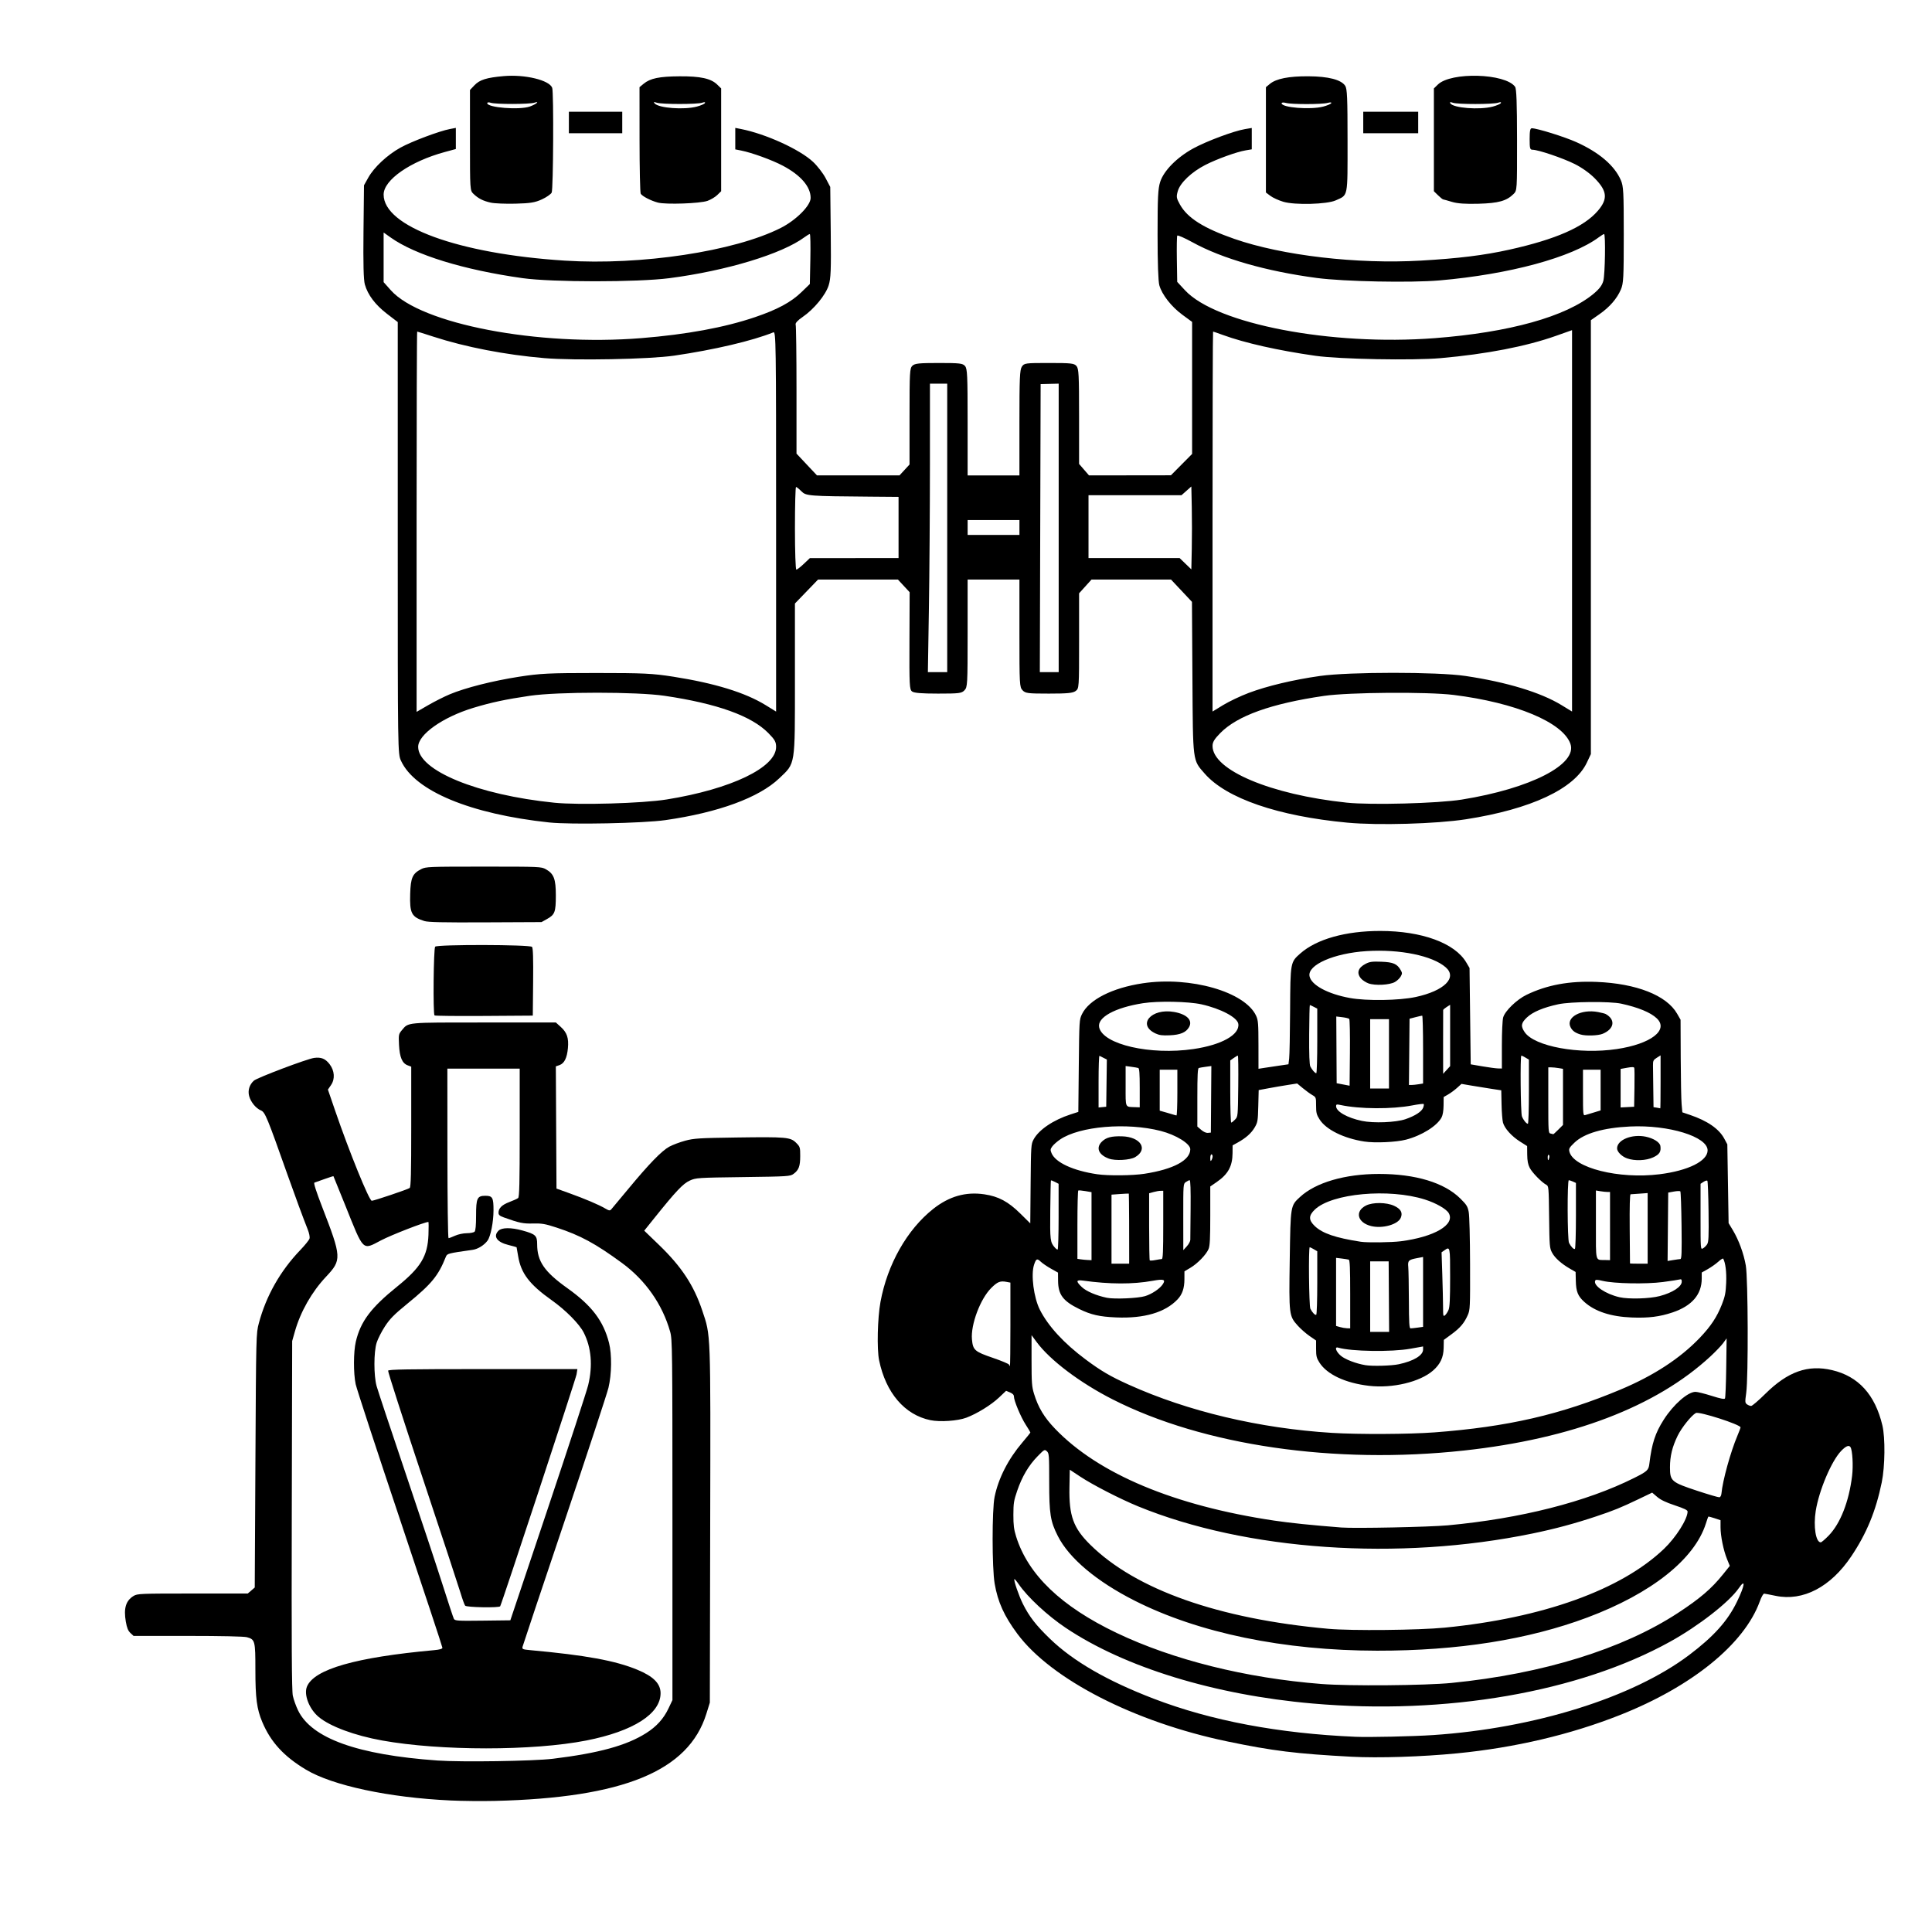
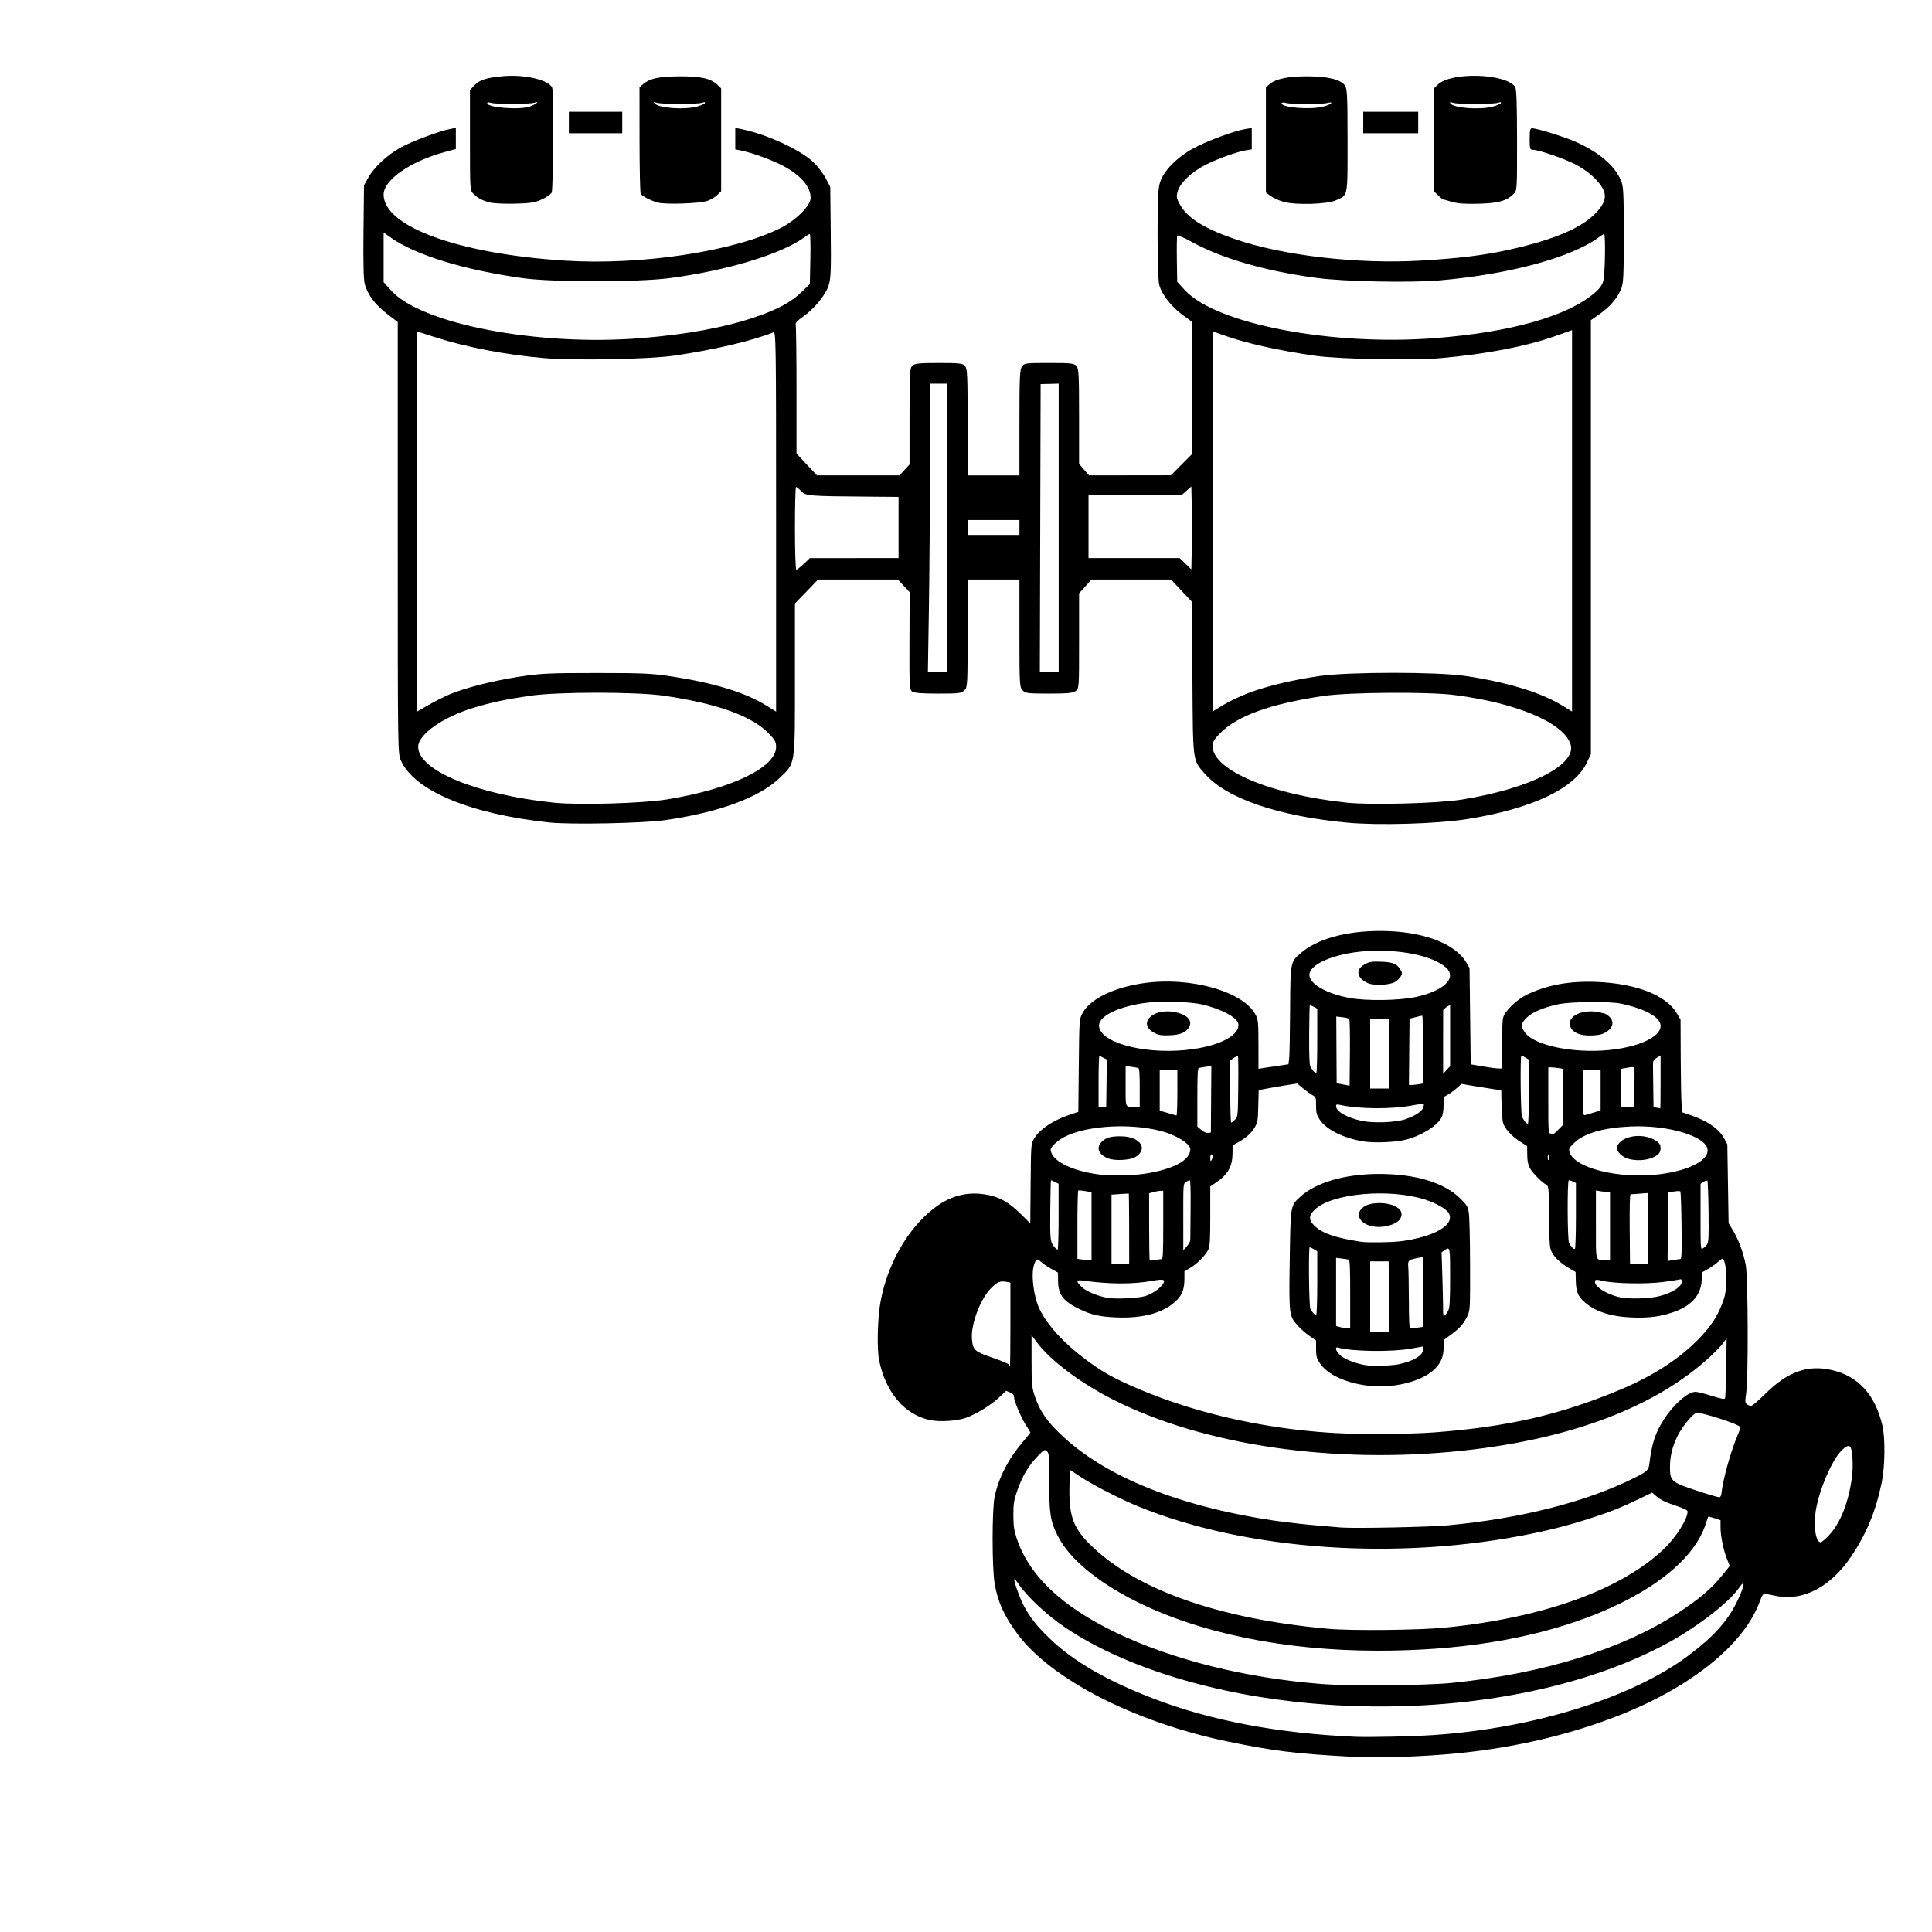
<svg xmlns="http://www.w3.org/2000/svg" xmlns:ns1="http://sodipodi.sourceforge.net/DTD/sodipodi-0.dtd" xmlns:ns2="http://www.inkscape.org/namespaces/inkscape" version="1.1" id="svg1" width="500" height="500" viewBox="0 0 500 500" ns1:docname="Electrochemical_cells.svg" ns2:version="1.2.2 (732a01da63, 2022-12-09)" xml:space="preserve">
  <defs id="defs1" />
  <ns1:namedview id="namedview1" pagecolor="#ffffff" bordercolor="#000000" borderopacity="0.25" ns2:showpageshadow="2" ns2:pageopacity="0.0" ns2:pagecheckerboard="0" ns2:deskcolor="#d1d1d1" showgrid="false" ns2:zoom="0.57063515" ns2:cx="536.24457" ns2:cy="299.66608" ns2:window-width="1920" ns2:window-height="1009" ns2:window-x="-8" ns2:window-y="-8" ns2:window-maximized="1" ns2:current-layer="svg1" />
  <g ns2:groupmode="layer" ns2:label="Image" id="g1">
    <path style="fill:#000000;stroke-width:0.417" d="m 142.145,212.854 c -20.399,-2.17 -34.774,-8.148 -38.362,-15.954 -0.842,-1.832 -0.845,-2.003 -0.845,-57.693 V 83.352 l -2.796,-2.148 c -3.021,-2.321 -4.962,-4.897 -5.721,-7.593 -0.333,-1.182 -0.439,-5.355 -0.349,-13.68 l 0.13,-11.979 1.103,-1.975 c 1.507,-2.699 4.926,-5.888 8.336,-7.774 2.888,-1.598 10.04,-4.287 12.806,-4.815 l 1.524,-0.291 v 2.734 2.734 l -2.833,0.768 c -8.964,2.431 -15.856,7.225 -15.856,11.026 0,8.267 19.384,15.335 46.866,17.088 19.765,1.261 43.892,-2.385 55.884,-8.444 4.001,-2.021 7.76,-5.79 7.76,-7.778 0,-2.925 -2.554,-5.885 -7.202,-8.346 -2.782,-1.473 -8.006,-3.372 -10.787,-3.922 l -1.514,-0.299 V 35.878 33.098 l 1.473,0.291 c 6.417,1.268 15.176,5.257 18.649,8.495 1.123,1.047 2.586,2.937 3.25,4.2 l 1.208,2.296 0.126,11.685 c 0.107,9.942 0.026,12.001 -0.542,13.802 -0.79,2.503 -3.822,6.178 -6.742,8.171 -1.276,0.87 -1.931,1.589 -1.793,1.967 0.119,0.327 0.217,7.974 0.217,16.993 v 16.398 l 2.65,2.818 2.65,2.818 h 10.677 10.677 l 1.299,-1.411 1.299,-1.411 V 107.785 c 0,-11.496 0.056,-12.48 0.743,-13.135 0.622,-0.593 1.737,-0.708 6.844,-0.708 5.395,0 6.179,0.091 6.773,0.782 0.596,0.694 0.672,2.339 0.672,14.546 v 13.763 h 6.704 6.704 v -13.595 c 0,-11.612 0.092,-13.733 0.632,-14.546 0.608,-0.914 0.879,-0.951 7.047,-0.951 5.698,0 6.49,0.087 7.087,0.782 0.593,0.69 0.672,2.236 0.672,13.06 v 12.277 l 1.284,1.486 1.284,1.486 10.6,-0.014 10.6,-0.014 2.742,-2.763 2.742,-2.763 V 100.394 83.31 l -2.526,-1.856 c -2.835,-2.082 -5.265,-5.186 -5.953,-7.603 -0.292,-1.026 -0.459,-5.812 -0.459,-13.145 0,-9.641 0.111,-11.878 0.678,-13.64 0.93,-2.893 4.337,-6.341 8.54,-8.644 3.448,-1.889 10.511,-4.526 13.433,-5.015 l 1.727,-0.289 v 2.764 2.764 l -1.552,0.261 c -2.37,0.399 -7.483,2.247 -10.495,3.793 -3.546,1.82 -6.491,4.623 -7.097,6.752 -0.423,1.487 -0.368,1.828 0.566,3.496 1.945,3.474 6.119,6.108 14.059,8.873 12.391,4.315 31.765,6.574 48.241,5.624 9.836,-0.567 16.397,-1.378 22.978,-2.841 11.996,-2.667 19.271,-5.863 22.856,-10.04 2.634,-3.07 2.45,-5.103 -0.756,-8.383 -1.313,-1.343 -3.35,-2.799 -5.232,-3.739 -3.07,-1.534 -9.428,-3.687 -10.887,-3.687 -0.673,0 -0.767,-0.34 -0.767,-2.781 0,-2.089 0.14,-2.781 0.565,-2.781 1.365,0 8.465,2.213 11.523,3.591 5.914,2.665 9.884,6.062 11.521,9.857 0.674,1.563 0.75,2.996 0.75,14.146 0,11.15 -0.076,12.583 -0.75,14.146 -1.023,2.372 -2.902,4.534 -5.547,6.383 l -2.217,1.549 V 139.015 195.165 l -1.05,2.218 c -3.2,6.762 -14.424,12.021 -31.25,14.64 -7.682,1.196 -22.763,1.628 -30.731,0.879 -17.943,-1.685 -31.29,-6.273 -36.903,-12.686 -3.159,-3.609 -3.045,-2.718 -3.182,-24.778 l -0.122,-19.679 -2.711,-2.888 -2.711,-2.888 H 292.772 282.486 l -1.609,1.781 -1.609,1.781 v 12.313 c 0,12.239 -0.006,12.317 -0.903,12.979 -0.718,0.53 -2.13,0.666 -6.907,0.666 -5.462,0 -6.077,-0.077 -6.817,-0.856 -0.779,-0.821 -0.813,-1.426 -0.813,-14.759 v -13.904 h -6.704 -6.704 v 13.904 c 0,13.333 -0.033,13.939 -0.813,14.759 -0.739,0.779 -1.354,0.856 -6.829,0.856 -4.289,0 -6.224,-0.159 -6.738,-0.555 -0.664,-0.511 -0.717,-1.547 -0.672,-13.121 l 0.049,-12.566 -1.52,-1.639 -1.52,-1.639 h -10.33 -10.33 l -2.994,3.102 -2.994,3.102 -0.001,19.651 c -0.001,22.681 0.178,21.553 -4.068,25.599 -5.235,4.988 -15.758,8.849 -29.452,10.807 -5.739,0.821 -24.501,1.2 -30.065,0.608 z m 30.359,-5.946 c 16.69,-2.684 28.35,-8.275 28.35,-13.593 0,-1.312 -0.322,-1.888 -2.016,-3.607 -4.37,-4.435 -13.242,-7.62 -26.831,-9.632 -7.209,-1.067 -27.687,-1.067 -34.941,0.001 -6.204,0.913 -9.96,1.716 -14.564,3.112 -7.917,2.401 -14.282,6.903 -14.282,10.101 0,6.124 15.399,12.44 35.238,14.453 6.352,0.645 22.782,0.172 29.046,-0.836 z m 205.813,0.023 c 17.822,-2.865 30.003,-9.129 28.098,-14.45 -1.988,-5.552 -14.164,-10.638 -30.247,-12.636 -6.764,-0.84 -27.08,-0.688 -33.519,0.251 -13.661,1.992 -22.413,5.127 -26.829,9.609 -1.549,1.572 -2.018,2.349 -2.018,3.346 0,6.25 15.036,12.601 34.738,14.674 6.28,0.661 23.599,0.198 29.776,-0.795 z M 116.406,179.68 c 4.047,-1.69 11.067,-3.471 17.872,-4.533 5.548,-0.866 7.779,-0.974 20.056,-0.974 12.197,0 14.527,0.112 19.908,0.954 10.725,1.679 18.618,4.109 23.894,7.355 l 2.718,1.672 v -49.216 c 0,-46.698 -0.036,-49.201 -0.711,-48.927 -5.384,2.188 -15.355,4.53 -25.698,6.034 -6.412,0.933 -25.763,1.301 -33.557,0.639 -10.105,-0.859 -20.46,-2.862 -28.757,-5.564 -2.206,-0.718 -4.08,-1.306 -4.164,-1.306 -0.084,0 -0.153,22.144 -0.153,49.209 v 49.209 l 3.006,-1.737 c 1.653,-0.955 4.167,-2.222 5.586,-2.815 z m 206.771,-0.357 c 4.779,-1.798 11.586,-3.416 18.457,-4.387 7.602,-1.075 30.334,-1.078 37.582,-0.004 10.652,1.577 19.491,4.252 24.856,7.523 l 2.772,1.69 V 134.793 85.442 l -4.121,1.461 c -7.756,2.75 -18.022,4.736 -29.903,5.784 -7.217,0.637 -26.14,0.28 -32.405,-0.611 -9.644,-1.372 -18.219,-3.302 -23.933,-5.387 -1.32,-0.482 -2.463,-0.876 -2.539,-0.876 -0.077,0 -0.14,22.124 -0.14,49.165 v 49.165 l 2.772,-1.69 c 1.525,-0.929 4.496,-2.338 6.602,-3.131 z M 245.14,136.616 V 99.29 h -2.235 -2.235 l -0.004,20.963 c -0.002,11.529 -0.123,28.326 -0.268,37.326 l -0.264,16.364 h 2.503 2.503 v -37.326 z m 28.847,0 2.7e-4,-37.326 -2.336,0.058 -2.336,0.058 -0.104,37.268 -0.104,37.268 h 2.44 2.44 z m -65.966,9.315 1.568,-1.487 11.478,-0.01 11.478,-0.01 v -7.915 -7.914 l -7.212,-0.059 c -16.169,-0.131 -16.725,-0.175 -17.944,-1.404 -0.602,-0.607 -1.222,-1.104 -1.377,-1.104 -0.155,0 -0.282,4.813 -0.282,10.695 0,5.96 0.16,10.695 0.361,10.695 0.199,0 1.067,-0.669 1.93,-1.487 z m 100.411,-14.619 -0.114,-5.411 -1.278,1.133 -1.278,1.133 h -12.028 -12.028 v 8.128 8.128 h 11.788 11.788 l 1.518,1.466 1.518,1.466 0.114,-5.316 c 0.062,-2.924 0.062,-7.751 0,-10.727 z m -44.602,5.197 v -1.925 h -6.704 -6.704 v 1.925 1.925 h 6.704 6.704 z M 165.933,87.511 c 11.79,-0.953 21.556,-2.752 29.436,-5.422 5.819,-1.972 9.342,-3.867 12.037,-6.474 l 2.183,-2.113 0.131,-6.465 c 0.072,-3.556 0.009,-6.465 -0.14,-6.465 -0.149,0 -0.757,0.361 -1.35,0.801 -5.844,4.343 -20.219,8.704 -35.004,10.62 -8.261,1.07 -30.346,1.066 -37.988,-0.008 -15.256,-2.143 -27.784,-6.004 -34.14,-10.521 l -1.817,-1.291 v 6.421 6.421 l 1.854,2.087 c 7.78,8.758 38.106,14.565 64.798,12.408 z m 205.359,0.003 c 19.368,-1.482 34.027,-5.578 41.135,-11.494 1.498,-1.247 2.214,-2.201 2.518,-3.354 0.445,-1.689 0.607,-12.093 0.188,-12.093 -0.133,0 -0.727,0.361 -1.32,0.802 -7.071,5.258 -23.109,9.609 -41.263,11.194 -7.405,0.647 -24.692,0.305 -31.729,-0.626 -13.105,-1.736 -24.526,-5.011 -32.195,-9.234 -2.065,-1.137 -3.843,-1.916 -3.952,-1.731 -0.108,0.185 -0.156,2.954 -0.105,6.153 l 0.092,5.817 2.031,2.189 c 8.096,8.722 37.854,14.424 64.6,12.377 z M 127.03,52.448 c -2.009,-0.447 -3.232,-1.066 -4.488,-2.271 -0.91,-0.872 -0.914,-0.94 -0.914,-13.883 V 23.287 l 1.155,-1.216 c 1.357,-1.428 3.131,-1.984 7.595,-2.376 5.484,-0.482 11.807,1.048 12.531,3.033 0.418,1.146 0.291,26.276 -0.137,27.117 -0.215,0.422 -1.357,1.213 -2.539,1.757 -1.761,0.811 -2.993,1.011 -6.822,1.107 -2.57,0.065 -5.441,-0.053 -6.38,-0.262 z m 10.078,-24.875 c 1.639,-0.577 2.729,-1.495 1.178,-0.992 -1.287,0.417 -10.057,0.432 -11.275,0.019 -0.521,-0.177 -0.914,-0.132 -0.914,0.104 0,1.154 8.333,1.811 11.011,0.869 z m 33.16,24.857 c -1.811,-0.478 -4.028,-1.619 -4.45,-2.291 -0.164,-0.261 -0.301,-6.573 -0.305,-14.027 l -0.007,-13.552 1.069,-0.885 c 1.693,-1.402 4.055,-1.892 9.292,-1.925 5.406,-0.035 8.131,0.564 9.748,2.141 l 1.019,0.994 v 13.303 13.303 l -0.994,0.97 c -0.547,0.534 -1.69,1.218 -2.539,1.521 -1.924,0.686 -10.762,0.994 -12.833,0.448 z M 180.367,27.579 c 0.997,-0.264 1.923,-0.67 2.059,-0.901 0.155,-0.264 -0.113,-0.298 -0.718,-0.091 -1.257,0.429 -10.416,0.428 -11.732,-0.002 -0.792,-0.259 -0.912,-0.217 -0.546,0.19 1.093,1.213 7.593,1.692 10.936,0.805 z m 151.778,24.646 c -1.196,-0.353 -2.705,-1.038 -3.352,-1.523 l -1.176,-0.882 V 36.189 22.56 l 1.02,-0.845 c 1.635,-1.355 4.887,-1.999 9.949,-1.973 5.2,0.027 8.495,0.875 9.548,2.458 0.51,0.767 0.61,3.086 0.61,14.231 0,14.906 0.189,13.954 -3.062,15.428 -2.255,1.023 -10.546,1.247 -13.537,0.366 z M 342.476,27.579 c 0.997,-0.264 1.916,-0.657 2.042,-0.873 0.135,-0.23 -0.247,-0.262 -0.921,-0.077 -1.476,0.404 -9.336,0.41 -10.801,0.009 -0.62,-0.17 -1.117,-0.131 -1.117,0.087 0,1.14 7.485,1.732 10.797,0.854 z m 33.286,24.667 c -1.117,-0.34 -2.142,-0.627 -2.277,-0.638 -0.135,-0.01 -0.729,-0.491 -1.32,-1.068 L 371.09,49.491 V 36.188 22.885 l 1.026,-1.001 c 3.403,-3.321 17.457,-2.918 19.987,0.573 0.363,0.501 0.498,4.158 0.508,13.764 0.013,13.044 0.01,13.083 -0.907,13.99 -1.813,1.793 -3.888,2.371 -9.034,2.516 -3.394,0.096 -5.493,-0.051 -6.907,-0.481 z M 386.356,27.579 c 0.997,-0.264 1.923,-0.67 2.059,-0.901 0.155,-0.264 -0.113,-0.298 -0.718,-0.092 -1.274,0.434 -10.447,0.442 -11.681,0.009 -0.661,-0.232 -0.879,-0.191 -0.691,0.129 0.728,1.241 7.575,1.772 11.031,0.856 z m -239.132,4.117 v -2.781 h 6.907 6.907 v 2.781 2.781 h -6.907 -6.907 z m 205.583,0 v -2.781 h 7.11 7.11 v 2.781 2.781 h -7.11 -7.11 z" id="path235" />
  </g>
-   <path style="fill:#000000;stroke-width:0.323" d="m 116.591,465.96 c -15.955,-0.744 -30.535,-3.856 -37.429,-7.99 -5.704,-3.421 -9.102,-7.13 -11.287,-12.322 -1.413,-3.357 -1.781,-6.149 -1.781,-13.523 0,-7.494 -0.089,-7.836 -2.188,-8.418 -0.741,-0.206 -6.584,-0.334 -15.27,-0.335 l -14.07,-10e-4 -0.811,-0.752 c -0.595,-0.552 -0.911,-1.328 -1.188,-2.918 -0.603,-3.464 -0.008,-5.443 2.003,-6.67 0.981,-0.598 1.726,-0.629 15.291,-0.63 l 14.26,-9.6e-4 0.905,-0.779 0.905,-0.779 0.174,-32.859 c 0.173,-32.581 0.18,-32.882 0.886,-35.537 1.879,-7.069 5.542,-13.534 10.731,-18.941 1.192,-1.242 2.262,-2.571 2.379,-2.952 0.126,-0.412 -0.069,-1.393 -0.48,-2.42 -1.038,-2.591 -3.371,-8.906 -5.169,-13.988 -5.309,-15.012 -5.846,-16.314 -6.906,-16.758 -1.318,-0.551 -2.645,-2.166 -3.067,-3.735 -0.388,-1.442 0.078,-2.959 1.224,-3.979 0.869,-0.774 13.772,-5.644 15.6,-5.889 1.824,-0.244 2.91,0.2 4.006,1.636 1.286,1.686 1.431,3.822 0.364,5.383 l -0.807,1.182 1.863,5.433 c 3.653,10.655 8.809,23.341 9.488,23.341 0.594,0 9.365,-2.96 9.807,-3.309 0.313,-0.247 0.403,-3.812 0.403,-15.858 v -15.539 l -0.94,-0.355 c -1.406,-0.531 -2.06,-2.087 -2.221,-5.285 -0.132,-2.627 -0.098,-2.804 0.743,-3.803 1.745,-2.073 0.878,-1.992 21.277,-1.992 h 18.568 l 1.274,1.151 c 1.614,1.458 2.093,2.885 1.848,5.506 -0.236,2.532 -0.937,3.939 -2.176,4.371 l -0.95,0.331 0.084,15.813 0.084,15.813 3.388,1.221 c 4.048,1.459 7.592,2.968 9.199,3.916 0.995,0.587 1.235,0.624 1.581,0.243 0.224,-0.247 2.21,-2.627 4.412,-5.289 5.335,-6.448 8.648,-9.866 10.587,-10.921 0.88,-0.479 2.735,-1.178 4.124,-1.554 2.267,-0.614 3.621,-0.699 13.269,-0.835 12.926,-0.181 13.998,-0.086 15.455,1.37 1.014,1.014 1.066,1.181 1.061,3.438 -0.005,2.633 -0.364,3.597 -1.712,4.599 -0.876,0.651 -1.36,0.682 -13.068,0.838 -11.842,0.157 -12.201,0.181 -13.807,0.908 -1.739,0.787 -3.559,2.712 -9.13,9.656 l -2.651,3.304 3.811,3.674 c 5.831,5.622 9.022,10.462 11.207,17.001 2.229,6.668 2.156,4.7 2.053,55.643 l -0.093,45.819 -0.904,2.904 c -4.611,14.806 -21.455,21.738 -54.756,22.537 -3.283,0.079 -8.438,0.028 -11.455,-0.113 z m 26.459,-10.788 c 11.945,-1.463 19.071,-3.42 24.155,-6.631 2.699,-1.704 4.535,-3.731 5.8,-6.4 l 1.021,-2.155 V 393.361 c 0,-44.278 -0.03,-46.731 -0.593,-48.723 -2.001,-7.075 -6.385,-13.328 -12.475,-17.788 -6.862,-5.026 -10.765,-7.139 -16.899,-9.148 -2.949,-0.966 -3.826,-1.119 -6.098,-1.061 -2.594,0.066 -3.534,-0.129 -7.575,-1.574 -1.048,-0.375 -1.371,-0.657 -1.371,-1.198 0,-1.19 0.886,-2.065 2.822,-2.79 1.017,-0.38 2.032,-0.844 2.256,-1.03 0.318,-0.264 0.407,-3.962 0.407,-16.916 v -16.578 h -9.361 -9.361 l 0.013,21.941 c 0.007,12.114 0.137,21.941 0.291,21.941 0.153,0 0.912,-0.287 1.686,-0.638 0.794,-0.36 2.116,-0.641 3.036,-0.645 0.896,-0.004 1.804,-0.181 2.017,-0.394 0.257,-0.257 0.387,-1.648 0.387,-4.123 0,-4.571 0.281,-5.17 2.427,-5.17 1.824,0 2.092,0.484 2.085,3.77 -0.007,3.041 -0.74,6.741 -1.556,7.846 -0.878,1.19 -2.486,2.182 -3.851,2.375 -6.436,0.91 -6.586,0.949 -6.928,1.804 -1.977,4.944 -3.668,7.001 -10.008,12.173 -3.368,2.747 -4.475,3.869 -5.759,5.836 -0.874,1.339 -1.841,3.248 -2.149,4.241 -0.752,2.427 -0.757,8.463 -0.01,11.187 0.296,1.078 3.651,11.169 7.455,22.425 3.805,11.256 8.117,24.24 9.583,28.855 1.466,4.614 2.798,8.646 2.959,8.96 0.27,0.524 0.88,0.564 7.456,0.484 l 7.162,-0.087 9.739,-29.04 c 5.356,-15.972 10.04,-30.292 10.408,-31.823 1.215,-5.048 0.822,-9.705 -1.146,-13.592 -1.136,-2.244 -4.665,-5.812 -8.288,-8.381 -5.781,-4.099 -7.968,-6.975 -8.696,-11.435 -0.198,-1.213 -0.376,-2.238 -0.397,-2.277 -0.02,-0.039 -0.972,-0.303 -2.116,-0.588 -2.99,-0.742 -4.026,-2.236 -2.564,-3.697 0.841,-0.841 3.273,-0.86 6.202,-0.048 3.397,0.942 3.801,1.319 3.801,3.546 0,4.43 1.86,7.131 7.844,11.395 6.286,4.479 9.305,8.449 10.756,14.146 0.758,2.975 0.692,8.136 -0.148,11.616 -0.364,1.508 -5.479,17.045 -11.366,34.525 -5.887,17.48 -10.775,32.096 -10.863,32.48 -0.149,0.648 -0.004,0.711 2.05,0.899 14.347,1.315 21.923,2.702 27.648,5.063 4.156,1.714 6.016,3.588 6.02,6.065 0.009,5.348 -7.065,9.86 -19.202,12.248 -13.803,2.716 -37.767,2.717 -52.852,0.002 -7.144,-1.285 -13.499,-3.645 -16.435,-6.102 -2.458,-2.057 -3.891,-5.783 -3.023,-7.86 1.879,-4.496 12.594,-7.565 32.87,-9.414 1.511,-0.138 2.178,-0.332 2.178,-0.633 0,-0.239 -4.948,-15.198 -10.995,-33.244 -6.047,-18.045 -11.199,-33.774 -11.449,-34.953 -0.601,-2.835 -0.582,-8.384 0.037,-11.012 1.229,-5.215 3.891,-8.768 10.649,-14.219 6.163,-4.969 7.935,-7.894 8.152,-13.455 0.071,-1.819 0.058,-3.307 -0.029,-3.307 -0.929,0 -9.57,3.359 -12.232,4.755 -4.909,2.574 -4.414,3.059 -9.296,-9.111 -1.637,-4.082 -3.004,-7.451 -3.036,-7.487 -0.033,-0.036 -1.07,0.295 -2.306,0.736 -1.236,0.441 -2.416,0.86 -2.622,0.932 -0.245,0.085 0.447,2.256 1.991,6.245 5.094,13.165 5.126,13.739 0.991,18.139 -3.67,3.906 -6.577,9.021 -8.026,14.121 l -0.706,2.484 -0.104,45.012 c -0.077,33.289 -0.007,45.474 0.27,46.787 0.206,0.976 0.819,2.687 1.361,3.803 3.517,7.23 15.358,11.486 36.058,12.961 6.198,0.442 24.871,0.161 29.847,-0.449 z m -22.671,-39.628 c -0.179,-0.222 -0.717,-1.71 -1.197,-3.307 -0.48,-1.597 -4.928,-15.097 -9.886,-29.999 -4.958,-14.902 -8.942,-27.281 -8.855,-27.507 0.126,-0.329 5.059,-0.412 24.571,-0.412 h 24.413 l -0.216,1.371 c -0.181,1.148 -19.328,59.288 -19.765,60.016 -0.262,0.437 -8.705,0.286 -9.065,-0.161 z m -7.925,-152.752 c -0.414,-0.414 -0.254,-17.371 0.168,-17.793 0.604,-0.604 24.566,-0.551 25.069,0.056 0.26,0.313 0.342,2.987 0.282,9.115 l -0.086,8.672 -12.607,0.084 c -6.934,0.046 -12.706,-0.014 -12.826,-0.134 z m -2.646,-24.431 c -3.316,-1.059 -3.802,-1.995 -3.652,-7.034 0.125,-4.183 0.603,-5.251 2.866,-6.406 1.192,-0.608 1.944,-0.638 16.143,-0.638 14.571,0 14.919,0.015 16.108,0.683 2.069,1.163 2.583,2.517 2.578,6.782 -0.005,4.294 -0.253,4.96 -2.263,6.085 l -1.443,0.808 -14.52,0.067 c -11.088,0.051 -14.827,-0.031 -15.817,-0.347 z" id="path328" />
  <path style="fill:#000000;stroke-width:0.304" d="m 349.73,454.638 c -14.246,-0.759 -20.355,-1.512 -32.082,-3.954 -24.006,-4.998 -45.558,-16.037 -54.338,-27.834 -3.422,-4.598 -5.082,-8.263 -5.895,-13.022 -0.693,-4.055 -0.701,-19.111 -0.012,-22.448 0.997,-4.827 3.513,-9.757 7.171,-14.052 1.148,-1.348 2.088,-2.52 2.088,-2.603 0,-0.083 -0.543,-0.992 -1.207,-2.019 -1.274,-1.972 -3.052,-6.216 -3.052,-7.287 0,-0.431 -0.325,-0.77 -1.012,-1.057 l -1.012,-0.423 -1.83,1.732 c -2.041,1.932 -5.7,4.191 -8.469,5.23 -2.229,0.836 -6.824,1.151 -9.302,0.636 -6.654,-1.381 -11.518,-7.06 -13.264,-15.486 -0.6,-2.896 -0.413,-10.947 0.352,-15.108 1.789,-9.742 6.887,-18.735 13.653,-24.085 4.124,-3.261 8.419,-4.485 13.233,-3.771 3.678,0.545 6.188,1.893 9.35,5.02 l 2.532,2.503 0.091,-10.227 c 0.088,-9.877 0.114,-10.27 0.763,-11.483 1.341,-2.506 5.085,-5.043 9.595,-6.5 l 1.986,-0.641 0.121,-11.928 c 0.119,-11.71 0.134,-11.955 0.822,-13.37 1.821,-3.745 7.826,-6.796 15.717,-7.986 12.367,-1.864 26.539,2.211 29.369,8.444 0.514,1.133 0.585,2.031 0.591,7.484 l 0.006,6.196 1.445,-0.226 c 0.795,-0.124 2.541,-0.386 3.88,-0.581 l 2.434,-0.356 0.181,-1.507 c 0.1,-0.829 0.209,-6.436 0.243,-12.461 0.07,-12.462 0.067,-12.448 2.645,-14.717 4.218,-3.713 11.71,-5.822 20.679,-5.822 10.762,0 19.322,3.137 22.277,8.165 l 0.835,1.42 0.152,12.468 0.152,12.467 3.043,0.522 c 1.674,0.287 3.488,0.53 4.032,0.54 l 0.989,0.019 v -6.01 c 0,-3.414 0.146,-6.528 0.335,-7.209 0.467,-1.683 3.517,-4.634 6.053,-5.858 5.301,-2.559 11.042,-3.617 18.105,-3.337 10.339,0.41 18.135,3.482 20.851,8.218 l 0.9,1.569 0.041,9.889 c 0.023,5.439 0.126,10.831 0.231,11.982 l 0.19,2.093 1.978,0.671 c 4.526,1.536 7.52,3.608 8.872,6.14 l 0.79,1.478 0.166,10.194 0.166,10.194 1.089,1.809 c 1.533,2.546 2.823,6.057 3.363,9.159 0.59,3.384 0.673,28.914 0.107,32.966 -0.331,2.371 -0.316,2.582 0.21,2.967 0.312,0.228 0.79,0.414 1.062,0.414 0.273,0 1.924,-1.413 3.669,-3.14 5.824,-5.762 11.028,-7.606 17.296,-6.128 6.804,1.604 11.106,6.332 13,14.289 0.769,3.233 0.688,10.616 -0.163,14.758 -1.526,7.427 -3.905,13.204 -7.877,19.129 -5.333,7.954 -12.493,11.699 -19.569,10.235 -1.405,-0.291 -2.739,-0.547 -2.964,-0.569 -0.243,-0.024 -0.713,0.798 -1.161,2.031 -4,11.017 -17.52,22.001 -36.161,29.377 -12.837,5.08 -27.164,8.452 -42.143,9.918 -9.158,0.896 -20.332,1.255 -27.385,0.879 z m 21.148,-5.604 c 26.205,-1.748 51.654,-9.7 66.248,-20.699 6.377,-4.806 9.998,-8.84 12.402,-13.813 2.059,-4.259 2.303,-6.154 0.449,-3.478 -2.501,3.608 -10.395,9.754 -17.762,13.828 -23.658,13.081 -58.028,19.019 -92.572,15.992 -25.355,-2.221 -48.561,-9.342 -63.852,-19.592 -4.709,-3.157 -9.827,-7.908 -12.14,-11.269 -0.551,-0.801 -1.06,-1.4 -1.13,-1.33 -0.247,0.247 1.168,4.356 2.225,6.458 1.643,3.267 3.369,5.487 6.979,8.976 6.028,5.827 14.822,10.903 26.906,15.534 14.85,5.69 32.311,8.983 52.165,9.838 3.579,0.154 14.836,-0.096 20.083,-0.446 z m 4.828,-13.498 c 23.553,-2.337 44.244,-8.737 58.559,-18.114 5.718,-3.746 8.664,-6.27 11.637,-9.969 l 1.769,-2.201 -0.714,-1.756 c -0.931,-2.29 -1.682,-5.978 -1.682,-8.257 v -1.814 l -1.541,-0.512 c -0.848,-0.282 -1.582,-0.464 -1.632,-0.405 -0.05,0.059 -0.33,0.86 -0.622,1.781 -2.933,9.251 -14.105,18.109 -30.659,24.312 -15.3,5.733 -33.555,8.617 -54.396,8.595 -24.137,-0.026 -46.227,-4.58 -62.753,-12.936 -9.868,-4.99 -16.972,-10.962 -19.905,-16.734 -1.93,-3.799 -2.236,-5.717 -2.236,-14.04 0,-6.941 -0.034,-7.39 -0.601,-7.903 -0.585,-0.529 -0.649,-0.495 -2.411,1.306 -2.298,2.349 -3.991,5.21 -5.254,8.88 -0.884,2.57 -0.996,3.262 -1.002,6.238 -0.006,2.67 0.136,3.809 0.704,5.629 3.077,9.873 11.656,18.105 26.014,24.961 14.638,6.99 33.451,11.681 52.992,13.215 7.213,0.566 26.872,0.406 33.734,-0.275 z m -1.785,-14.306 c 25.342,-2.497 45.598,-9.776 56.707,-20.378 3.107,-2.965 6.091,-7.675 6.12,-9.658 0.005,-0.377 -0.844,-0.791 -3.298,-1.609 -2.354,-0.784 -3.675,-1.418 -4.588,-2.199 l -1.283,-1.098 -3.551,1.703 c -4.538,2.176 -6.377,2.924 -10.9,4.436 -5.604,1.873 -10.673,3.236 -16.537,4.445 -34.656,7.147 -74.052,4.432 -102.051,-7.031 -4.612,-1.888 -11.686,-5.52 -14.945,-7.673 l -2.739,-1.809 -0.084,4.567 c -0.136,7.38 1.001,10.516 5.382,14.839 11.801,11.645 33.229,19.212 61.644,21.768 5.98,0.538 23.364,0.363 30.124,-0.303 z m 99.342,-23.823 c 3.026,-3.118 5.253,-8.8 6.06,-15.459 0.317,-2.62 0.097,-6.593 -0.412,-7.416 -0.392,-0.635 -1.198,-0.309 -2.439,0.985 -2.504,2.613 -5.705,10.176 -6.559,15.497 -0.646,4.026 0.008,8.143 1.294,8.143 0.197,0 1.122,-0.787 2.056,-1.75 z m -98.581,-2.652 c 18.861,-1.751 35.886,-6.078 48.228,-12.257 3.404,-1.704 3.744,-2.02 3.942,-3.661 0.637,-5.277 1.517,-7.974 3.733,-11.439 2.511,-3.927 6.233,-7.19 8.203,-7.19 0.503,0 2.375,0.464 4.161,1.03 2.306,0.732 3.311,0.93 3.471,0.685 0.124,-0.19 0.27,-3.769 0.326,-7.953 l 0.102,-7.607 -0.889,1.222 c -0.489,0.672 -1.972,2.224 -3.297,3.449 -14.064,13.009 -35.812,21.314 -63.805,24.364 -33.452,3.646 -67.399,-1.296 -90.896,-13.232 -8.46,-4.298 -16.215,-10.148 -19.681,-14.848 l -1.315,-1.783 v 6.543 c 0,5.781 0.074,6.787 0.639,8.629 1.086,3.549 2.629,6.113 5.443,9.047 11.208,11.687 30.873,19.928 56.746,23.78 4.106,0.611 9.595,1.176 17.351,1.784 3.461,0.271 22.803,-0.125 27.537,-0.565 z m 70.828,-8.229 c 0.304,-3.344 2.353,-10.762 4.137,-14.974 0.441,-1.041 0.801,-2.007 0.801,-2.147 0,-0.73 -10.711,-4.175 -11.563,-3.719 -1.139,0.609 -3.686,3.79 -4.702,5.871 -1.406,2.88 -1.992,5.288 -1.992,8.185 0,3.555 0.364,3.869 7.038,6.069 2.907,0.958 5.491,1.716 5.742,1.684 0.269,-0.034 0.49,-0.433 0.539,-0.969 z m -74.327,-15.823 c 19.015,-1.435 32.69,-4.58 48.206,-11.086 8.555,-3.587 15.456,-8.091 20.5,-13.376 2.879,-3.017 4.444,-5.38 5.735,-8.657 0.813,-2.065 0.998,-3 1.11,-5.613 0.117,-2.751 -0.178,-5.147 -0.77,-6.234 -0.072,-0.132 -0.645,0.224 -1.273,0.792 -0.628,0.568 -1.849,1.429 -2.713,1.914 l -1.57,0.882 -3.3e-4,1.559 c 0,4.12 -2.528,7.067 -7.509,8.755 -3.354,1.137 -6.294,1.501 -10.665,1.323 -5.416,-0.221 -9.491,-1.57 -12.234,-4.048 -1.64,-1.482 -2.115,-2.658 -2.179,-5.397 l -0.054,-2.335 -1.404,-0.809 c -2.259,-1.301 -3.956,-2.813 -4.682,-4.172 -0.643,-1.202 -0.682,-1.675 -0.772,-9.253 -0.092,-7.787 -0.111,-7.995 -0.742,-8.333 -1.194,-0.639 -3.627,-3.128 -4.267,-4.364 -0.462,-0.893 -0.639,-1.824 -0.656,-3.438 l -0.023,-2.213 -1.836,-1.161 c -2.173,-1.374 -3.994,-3.396 -4.409,-4.897 -0.164,-0.593 -0.332,-2.719 -0.374,-4.724 l -0.075,-3.646 -2.586,-0.392 c -1.422,-0.215 -3.739,-0.589 -5.148,-0.831 l -2.562,-0.44 -1.14,1.03 c -0.627,0.567 -1.665,1.333 -2.307,1.702 l -1.166,0.672 -0.022,2.166 c -0.014,1.363 -0.204,2.513 -0.513,3.102 -1.159,2.211 -5.135,4.699 -9.202,5.758 -2.557,0.666 -8.035,0.913 -10.802,0.488 -5.318,-0.818 -9.895,-3.079 -11.567,-5.716 -0.788,-1.243 -0.909,-1.718 -0.909,-3.59 0,-2.113 -0.02,-2.169 -0.989,-2.729 -0.544,-0.315 -1.645,-1.115 -2.448,-1.779 l -1.459,-1.206 -2.345,0.364 c -1.29,0.2 -3.53,0.584 -4.979,0.854 l -2.634,0.49 -0.104,4.13 c -0.097,3.857 -0.159,4.224 -0.937,5.547 -0.878,1.494 -2.274,2.731 -4.416,3.914 l -1.293,0.715 -0.013,1.998 c -0.023,3.403 -1.151,5.461 -4.111,7.5 l -1.657,1.141 v 7.566 c 0,5.897 -0.097,7.798 -0.438,8.615 -0.604,1.445 -2.85,3.769 -4.702,4.865 l -1.542,0.913 -0.006,2.064 c -0.007,2.316 -0.547,3.899 -1.772,5.193 -3.199,3.38 -8.634,4.98 -15.883,4.675 -4.32,-0.182 -6.532,-0.686 -9.585,-2.185 -4.193,-2.059 -5.427,-3.709 -5.458,-7.299 l -0.019,-2.117 -1.826,-1.023 c -1.004,-0.563 -2.203,-1.382 -2.664,-1.822 -0.93,-0.886 -1.179,-0.768 -1.706,0.81 -0.853,2.55 -0.083,8.516 1.501,11.645 2.155,4.255 6.244,8.697 11.837,12.86 4.027,2.997 6.387,4.379 11.152,6.529 15.354,6.928 33.859,11.319 52.603,12.48 6.845,0.424 20.009,0.361 26.472,-0.126 z m -16.871,-12.053 c -6.127,-0.71 -10.892,-2.947 -12.85,-6.032 -0.736,-1.159 -0.859,-1.664 -0.859,-3.525 v -2.172 l -1.687,-1.162 c -0.928,-0.639 -2.296,-1.839 -3.04,-2.667 -2.28,-2.536 -2.308,-2.759 -2.091,-17.108 0.213,-14.108 0.183,-13.924 2.667,-16.214 4.066,-3.748 11.632,-5.954 20.43,-5.957 9.436,-0.003 16.879,2.244 21.037,6.349 1.632,1.612 1.907,2.053 2.185,3.504 0.183,0.957 0.331,6.658 0.349,13.46 0.03,11.296 0.005,11.861 -0.597,13.219 -0.92,2.081 -1.964,3.311 -4.202,4.955 l -1.995,1.465 -0.043,2.114 c -0.049,2.425 -0.873,4.173 -2.737,5.81 -3.37,2.959 -10.499,4.663 -16.567,3.96 z m 7.66,-5.58 c 3.87,-0.82 6.321,-2.297 6.321,-3.809 v -0.8 l -3.271,0.585 c -4.915,0.879 -15.327,0.722 -18.713,-0.283 -1.007,-0.299 -0.575,1.017 0.689,2.098 1.119,0.958 3.95,2.042 6.385,2.444 1.803,0.298 6.704,0.164 8.589,-0.236 z m -2.528,-17.508 -0.06,-9.128 h -2.392 -2.392 v 9.128 9.128 h 2.452 2.452 z m -10.016,-0.618 c 0,-6.802 -0.087,-8.861 -0.38,-8.95 -0.209,-0.064 -1.031,-0.194 -1.826,-0.289 l -1.445,-0.172 v 8.81 8.81 l 0.989,0.286 c 0.544,0.157 1.365,0.298 1.826,0.313 l 0.837,0.027 z m 17.454,8.64 1.412,-0.194 v -9.043 -9.043 l -1.597,0.305 c -2.178,0.415 -2.393,0.638 -2.236,2.311 0.072,0.772 0.143,4.656 0.157,8.631 0.021,5.879 0.103,7.227 0.439,7.227 0.228,0 1.049,-0.087 1.826,-0.193 z m 8.001,-4.589 c 0.305,-0.73 0.409,-2.879 0.409,-8.444 0,-7.992 -0.005,-8.007 -1.496,-6.961 l -0.719,0.504 0.19,5.81 c 0.104,3.196 0.192,6.957 0.195,8.358 0.005,2.336 0.047,2.513 0.509,2.13 0.277,-0.23 0.688,-0.858 0.913,-1.397 z m -33.974,-7.037 v -8.132 l -0.884,-0.522 c -0.486,-0.287 -0.965,-0.522 -1.065,-0.522 -0.352,0 -0.197,15.224 0.162,15.919 0.524,1.015 1.23,1.734 1.523,1.552 0.145,-0.09 0.264,-3.822 0.264,-8.295 z m 21.632,-10.724 c 8.67,-1.122 14.072,-4.28 12.409,-7.255 -0.608,-1.088 -3.311,-2.635 -6.198,-3.549 -9.298,-2.943 -24.06,-1.596 -28.468,2.597 -1.648,1.567 -1.651,2.726 -0.013,4.284 1.988,1.891 5.373,3.044 11.897,4.053 1.68,0.26 7.968,0.181 10.373,-0.131 z m -7.716,-3.938 c -3.547,-0.891 -4.259,-3.831 -1.288,-5.316 1.733,-0.867 5.259,-0.835 7.225,0.065 1.765,0.807 2.313,1.774 1.762,3.105 -0.728,1.758 -4.764,2.883 -7.699,2.146 z m -93.333,25.43 v -10.788 l -1.063,-0.199 c -1.583,-0.297 -2.303,-8.7e-4 -3.912,1.606 -2.827,2.823 -5.32,9.477 -4.975,13.278 0.253,2.787 0.681,3.167 5.399,4.783 2.232,0.765 4.113,1.552 4.179,1.75 0.066,0.198 0.177,0.359 0.247,0.359 0.07,0 0.127,-4.855 0.127,-10.788 z m 34.866,-7.294 c 1.76,-0.538 3.816,-1.921 4.572,-3.075 0.804,-1.227 0.258,-1.411 -2.633,-0.886 -5.097,0.926 -11.099,0.909 -18.016,-0.051 -1.816,-0.252 -1.888,0.164 -0.293,1.679 1.152,1.093 3.695,2.181 6.455,2.76 1.927,0.404 8.063,0.141 9.915,-0.426 z m 133.182,-0.012 c 3.346,-0.883 5.696,-2.424 5.696,-3.736 0,-0.553 -0.128,-0.689 -0.533,-0.564 -0.293,0.09 -2.244,0.389 -4.336,0.664 -4.378,0.576 -12.6,0.419 -15.617,-0.297 -1.486,-0.353 -1.798,-0.354 -1.93,-0.01 -0.485,1.263 2.734,3.426 6.308,4.241 2.384,0.543 7.813,0.388 10.412,-0.298 z m -137.307,-9.367 c 0.034,-3.618 -0.04,-17.095 -0.095,-17.144 -0.036,-0.033 -1.06,0.012 -2.273,0.101 l -2.206,0.161 v 8.935 8.935 h 2.282 2.282 z m 134.178,-8.151 v -9.14 l -2.054,0.151 c -1.13,0.083 -2.191,0.156 -2.358,0.163 -0.197,0.008 -0.279,3.141 -0.233,8.913 0.039,4.895 0.073,8.934 0.076,8.976 0,0.042 1.032,0.076 2.287,0.076 h 2.282 z m -125.744,7.936 c 0.295,-0.01 0.38,-1.988 0.38,-8.837 v -8.824 l -0.685,0.002 c -0.377,8.7e-4 -1.198,0.144 -1.826,0.319 l -1.141,0.317 v 8.607 c 0,4.734 0.072,8.679 0.161,8.767 0.088,0.088 0.739,0.049 1.445,-0.088 0.707,-0.137 1.456,-0.255 1.665,-0.262 z m 134.212,0.005 c 0.33,-0.015 0.386,-1.625 0.304,-8.665 -0.056,-4.756 -0.197,-8.743 -0.314,-8.86 -0.117,-0.117 -0.87,-0.093 -1.674,0.054 l -1.46,0.267 -0.081,8.85 -0.081,8.85 1.45,-0.239 c 0.797,-0.131 1.632,-0.247 1.855,-0.257 z m -152.393,-8.515 v -8.801 l -1.597,-0.273 c -0.879,-0.15 -1.7,-0.221 -1.826,-0.157 -0.126,0.064 -0.228,4.069 -0.228,8.902 v 8.786 l 0.837,0.127 c 0.46,0.07 1.282,0.147 1.826,0.172 l 0.989,0.046 z m 134.188,-0.023 v -8.824 l -0.685,-0.003 c -0.377,-0.002 -1.198,-0.088 -1.826,-0.192 l -1.141,-0.189 v 8.842 c 0,9.915 -0.214,9.085 2.358,9.155 l 1.293,0.035 z m -142.708,-2.427 v -8.512 l -0.941,-0.487 c -0.518,-0.268 -0.987,-0.441 -1.042,-0.385 -0.056,0.056 -0.135,3.523 -0.176,7.706 -0.077,7.82 -0.021,8.28 1.181,9.658 0.255,0.293 0.58,0.532 0.722,0.532 0.141,0 0.257,-3.83 0.257,-8.512 z m 34.085,5.997 c 0.005,-0.374 0.037,-4 0.076,-8.059 0.047,-4.894 -0.035,-7.379 -0.242,-7.379 -0.172,0 -0.617,0.213 -0.989,0.474 -0.672,0.471 -0.676,0.528 -0.667,9.052 l 0.009,8.579 0.904,-0.994 c 0.497,-0.547 0.906,-1.3 0.909,-1.674 z m 99.799,-6.278 v -8.453 l -0.775,-0.353 c -0.426,-0.194 -0.905,-0.353 -1.065,-0.353 -0.432,0 -0.381,15.382 0.053,16.223 0.524,1.015 1.23,1.734 1.523,1.552 0.145,-0.09 0.264,-3.967 0.264,-8.616 z m 33.942,7.444 c 0.401,-0.612 0.458,-1.88 0.38,-8.484 -0.05,-4.271 -0.189,-7.863 -0.31,-7.983 -0.12,-0.12 -0.565,0.009 -0.989,0.286 l -0.77,0.505 v 8.524 c 0,8.429 0.007,8.52 0.609,8.198 0.335,-0.179 0.821,-0.649 1.08,-1.045 z M 296.177,303.772 c 7.499,-1.154 11.867,-3.492 11.867,-6.352 0,-1.437 -3.702,-3.724 -7.671,-4.739 -8.786,-2.247 -20.969,-1.212 -26.012,2.21 -0.78,0.529 -1.688,1.33 -2.017,1.78 -0.528,0.719 -0.553,0.93 -0.211,1.756 1.006,2.43 5.601,4.553 11.831,5.468 2.828,0.415 9.129,0.352 12.213,-0.122 z m -9.233,-3.933 c -2.695,-1.003 -3.406,-2.869 -1.699,-4.463 1.091,-1.02 2.436,-1.363 5.083,-1.299 4.861,0.117 6.93,3.354 3.445,5.389 -1.343,0.784 -5.165,0.993 -6.83,0.374 z m 142.516,4.061 c 7.432,-0.923 12.468,-3.423 12.468,-6.188 0,-3.55 -10.087,-6.651 -20.083,-6.174 -6.913,0.33 -11.888,1.779 -14.392,4.193 -1.32,1.272 -1.48,1.558 -1.294,2.308 1.046,4.211 12.793,7.166 23.301,5.861 z m -8.376,-4.114 c -1.384,-0.496 -2.586,-1.701 -2.586,-2.591 0,-2.202 3.841,-3.765 7.422,-3.022 2.024,0.42 3.648,1.453 3.785,2.406 0.214,1.489 -0.223,2.178 -1.861,2.941 -1.85,0.861 -4.776,0.976 -6.76,0.266 z M 313.821,299.276 c 0,-0.293 -0.132,-0.532 -0.3,-0.532 -0.167,0 -0.302,0.445 -0.3,0.989 0.005,0.75 0.076,0.879 0.3,0.532 0.162,-0.251 0.297,-0.696 0.3,-0.989 z m 87.117,0.381 c 0.087,-0.335 0.035,-0.685 -0.117,-0.779 -0.152,-0.094 -0.276,0.18 -0.276,0.608 0,0.932 0.173,1.008 0.392,0.17 z m 2.346,-7.303 1.217,-1.217 v -7.263 -7.263 l -1.141,-0.189 c -0.628,-0.104 -1.483,-0.19 -1.902,-0.191 l -0.761,-0.003 v 8.508 c 0,8.265 0.017,8.512 0.609,8.63 0.335,0.067 0.643,0.14 0.685,0.163 0.042,0.023 0.624,-0.506 1.293,-1.176 z m -89.851,-7.852 0.064,-8.613 -1.433,0.192 c -0.788,0.105 -1.604,0.246 -1.813,0.312 -0.291,0.092 -0.38,1.89 -0.38,7.638 v 7.518 l 0.989,0.855 c 0.614,0.53 1.277,0.827 1.75,0.783 l 0.761,-0.072 z m 82.244,-1.971 v -8.302 l -0.884,-0.522 c -0.486,-0.287 -0.965,-0.522 -1.065,-0.522 -0.333,0 -0.197,14.829 0.144,15.726 0.359,0.943 1.147,1.922 1.547,1.922 0.141,0 0.257,-3.736 0.257,-8.302 z m -76.047,7.213 c 0.736,-0.783 0.738,-0.8 0.828,-8.672 0.05,-4.338 0,-7.887 -0.105,-7.887 -0.108,0 -0.593,0.283 -1.079,0.629 l -0.884,0.629 v 8.043 c 0,4.423 0.113,8.043 0.251,8.043 0.138,0 0.583,-0.353 0.989,-0.785 z m 44.098,-0.101 c 2.499,-0.855 4.199,-1.957 4.585,-2.972 0.165,-0.435 0.225,-0.866 0.133,-0.958 -0.092,-0.092 -1.431,0.075 -2.975,0.371 -5.224,1.003 -13.636,0.952 -18.554,-0.112 -0.989,-0.214 -1.141,-0.173 -1.141,0.304 0,1.376 2.867,3.01 6.694,3.815 3.011,0.633 8.77,0.404 11.258,-0.447 z m -59.03,-6.873 v -5.933 h -2.282 -2.282 v 5.303 5.303 l 1.75,0.494 c 0.962,0.271 1.887,0.544 2.054,0.606 0.167,0.062 0.407,0.123 0.532,0.137 0.126,0.013 0.228,-2.646 0.228,-5.909 z m 107.791,5.139 1.75,-0.534 v -5.269 -5.269 h -2.282 -2.282 v 5.954 c 0,5.525 0.038,5.943 0.533,5.803 0.293,-0.083 1.32,-0.391 2.282,-0.685 z m 17.268,-7.907 v -6.876 l -0.989,0.626 c -0.883,0.559 -0.988,0.774 -0.976,2.008 0.007,0.76 0.042,3.495 0.076,6.078 l 0.063,4.696 0.837,0.127 c 0.46,0.07 0.871,0.147 0.913,0.172 0.042,0.025 0.076,-3.049 0.076,-6.831 z m -143.386,0.31 0.082,-6.11 -0.843,-0.422 c -0.464,-0.232 -0.946,-0.472 -1.071,-0.533 -0.126,-0.061 -0.228,2.921 -0.228,6.628 v 6.739 l 0.989,-0.095 0.989,-0.095 z m 8.59,1.232 c 0,-3.757 -0.096,-5.061 -0.38,-5.15 -0.209,-0.066 -1.031,-0.207 -1.826,-0.313 l -1.445,-0.194 v 5.17 c 0,5.821 -0.204,5.377 2.51,5.475 l 1.141,0.042 z m 128.034,0.022 c 0.046,-2.671 0.024,-5.012 -0.048,-5.202 -0.097,-0.252 -0.592,-0.262 -1.834,-0.037 l -1.701,0.308 v 4.985 4.985 l 1.75,-0.091 1.75,-0.091 z m -63.527,-8.836 v -8.976 h -2.434 -2.434 v 8.976 8.976 h 2.434 2.434 z m -10.288,-9.04 c -0.141,-0.141 -0.953,-0.339 -1.804,-0.44 l -1.548,-0.183 0.049,8.635 0.049,8.635 1.674,0.321 1.674,0.321 0.081,-8.516 c 0.045,-4.684 -0.034,-8.632 -0.175,-8.773 z m 17.971,16.909 1.141,-0.189 v -8.784 c 0,-4.831 -0.103,-8.782 -0.228,-8.778 -0.126,0.003 -0.913,0.183 -1.75,0.4 l -1.521,0.394 -0.081,8.576 -0.081,8.576 0.689,-0.003 c 0.379,-0.002 1.203,-0.088 1.83,-0.192 z m -26.244,-11.207 v -8.36 l -0.898,-0.464 c -0.494,-0.255 -0.955,-0.464 -1.024,-0.464 -0.07,0 -0.147,3.427 -0.173,7.617 -0.032,5.218 0.064,7.829 0.303,8.292 0.457,0.885 1.212,1.74 1.535,1.74 0.141,0 0.257,-3.762 0.257,-8.36 z m 34.384,-1.412 v -7.936 l -0.888,0.562 c -0.488,0.309 -0.899,0.665 -0.913,0.791 -0.013,0.126 -0.02,3.891 -0.016,8.368 l 0.009,8.139 0.904,-0.994 0.904,-0.994 v -7.936 z m -66.418,3.509 c 7.286,-1.069 12.002,-3.715 11.602,-6.511 -0.238,-1.665 -4.54,-3.945 -9.539,-5.057 -3.395,-0.755 -11.229,-0.906 -15.143,-0.293 -7.259,1.138 -11.893,3.691 -11.332,6.244 0.974,4.433 13.24,7.255 24.412,5.617 z m -9.84,-4.038 c -4.828,-2.264 -1.078,-6.597 4.812,-5.559 3.328,0.586 4.877,2.151 3.883,3.922 -0.77,1.372 -2.245,1.999 -4.981,2.118 -1.955,0.085 -2.718,-0.014 -3.713,-0.481 z m 119.365,4.048 c 8.842,-1.313 13.556,-4.929 10.371,-7.956 -1.599,-1.52 -4.806,-2.842 -9.204,-3.797 -2.908,-0.631 -13.075,-0.537 -16.265,0.151 -3.879,0.836 -6.639,1.997 -8.141,3.425 -1.518,1.443 -1.639,2.235 -0.58,3.794 2.517,3.704 14.074,5.83 23.82,4.383 z m -9.349,-3.773 c -1.394,-0.423 -2.097,-0.93 -2.578,-1.859 -1.325,-2.563 2.692,-4.796 7.107,-3.951 0.892,0.171 1.782,0.401 1.978,0.511 2.603,1.465 2.239,3.855 -0.779,5.116 -1.181,0.494 -4.369,0.595 -5.729,0.182 z m -42.657,-9.706 c 7.375,-1.593 10.82,-4.992 7.773,-7.668 -3.443,-3.023 -11.883,-4.754 -20.503,-4.206 -8.424,0.536 -15.317,3.563 -14.759,6.481 0.439,2.299 4.705,4.607 10.446,5.652 4.344,0.791 12.775,0.662 17.044,-0.26 z m -12.248,-3.529 c -0.669,-0.247 -1.525,-0.804 -1.902,-1.239 -1.224,-1.413 -0.787,-2.816 1.194,-3.826 1.061,-0.541 1.676,-0.622 4.076,-0.533 3.07,0.113 4.075,0.553 5,2.187 0.406,0.718 0.406,0.898 -0.005,1.629 -0.253,0.452 -0.922,1.092 -1.488,1.422 -1.359,0.794 -5.162,0.993 -6.877,0.36 z" id="path865" />
</svg>